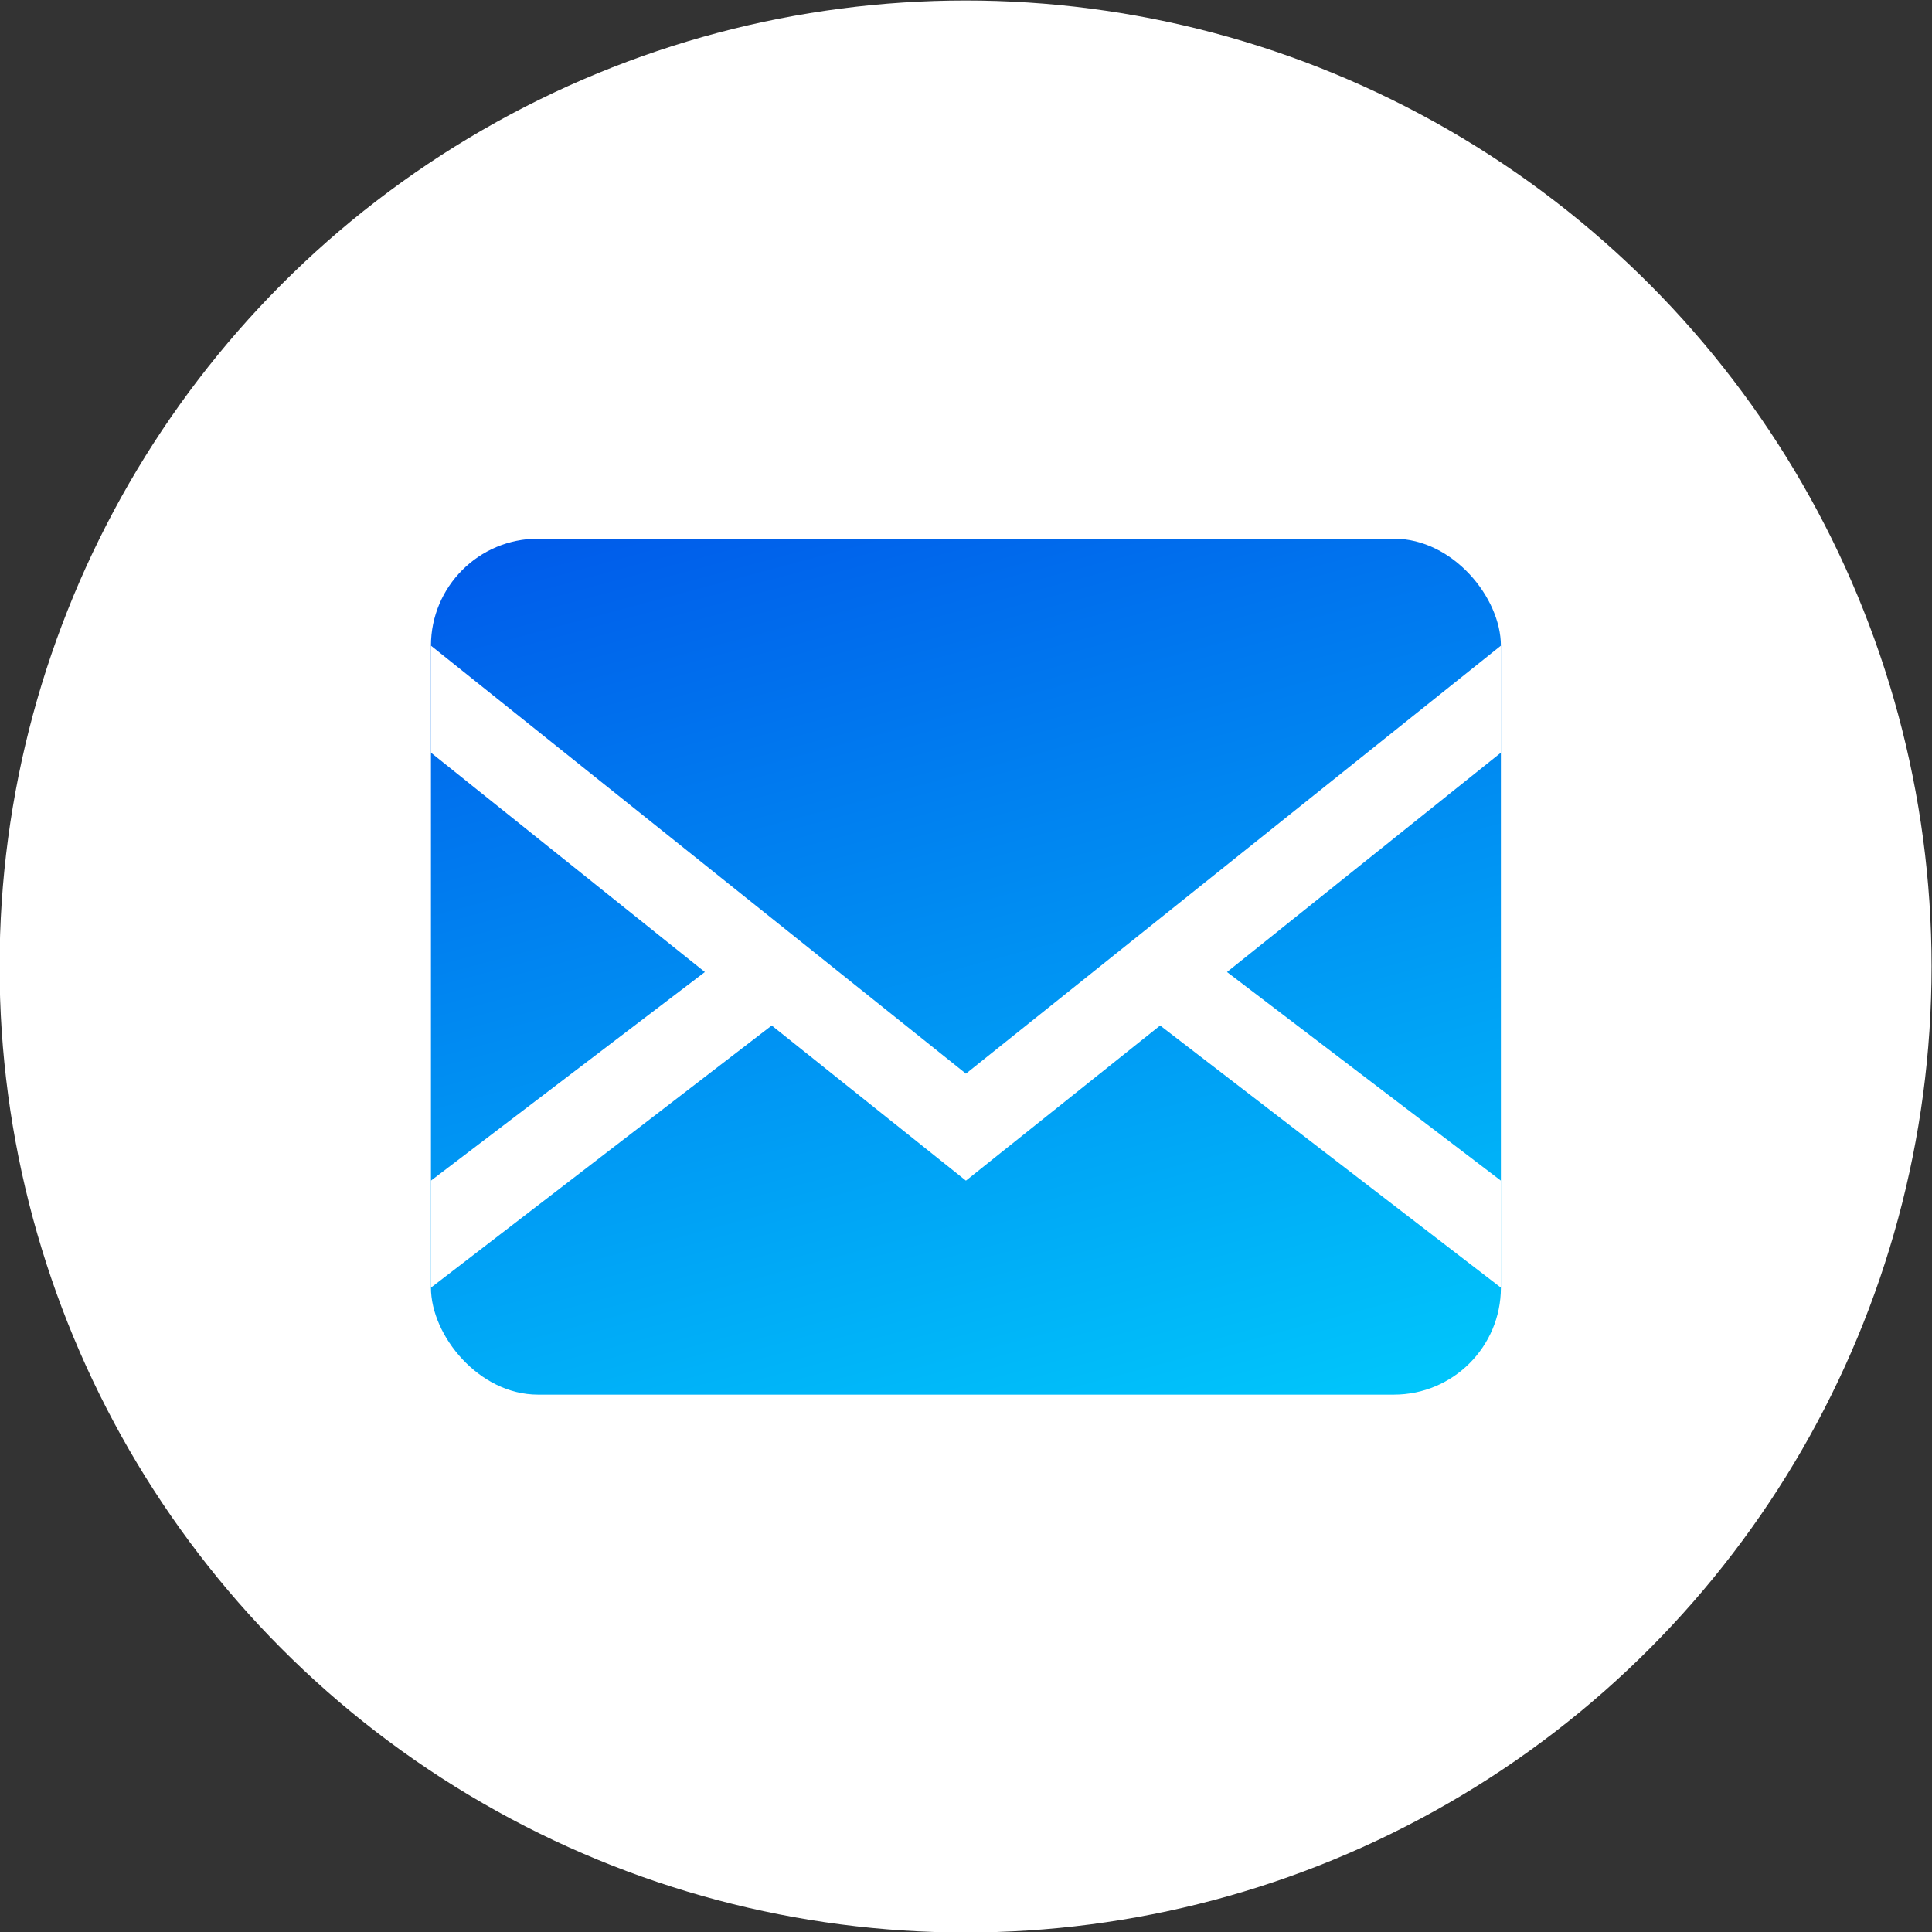
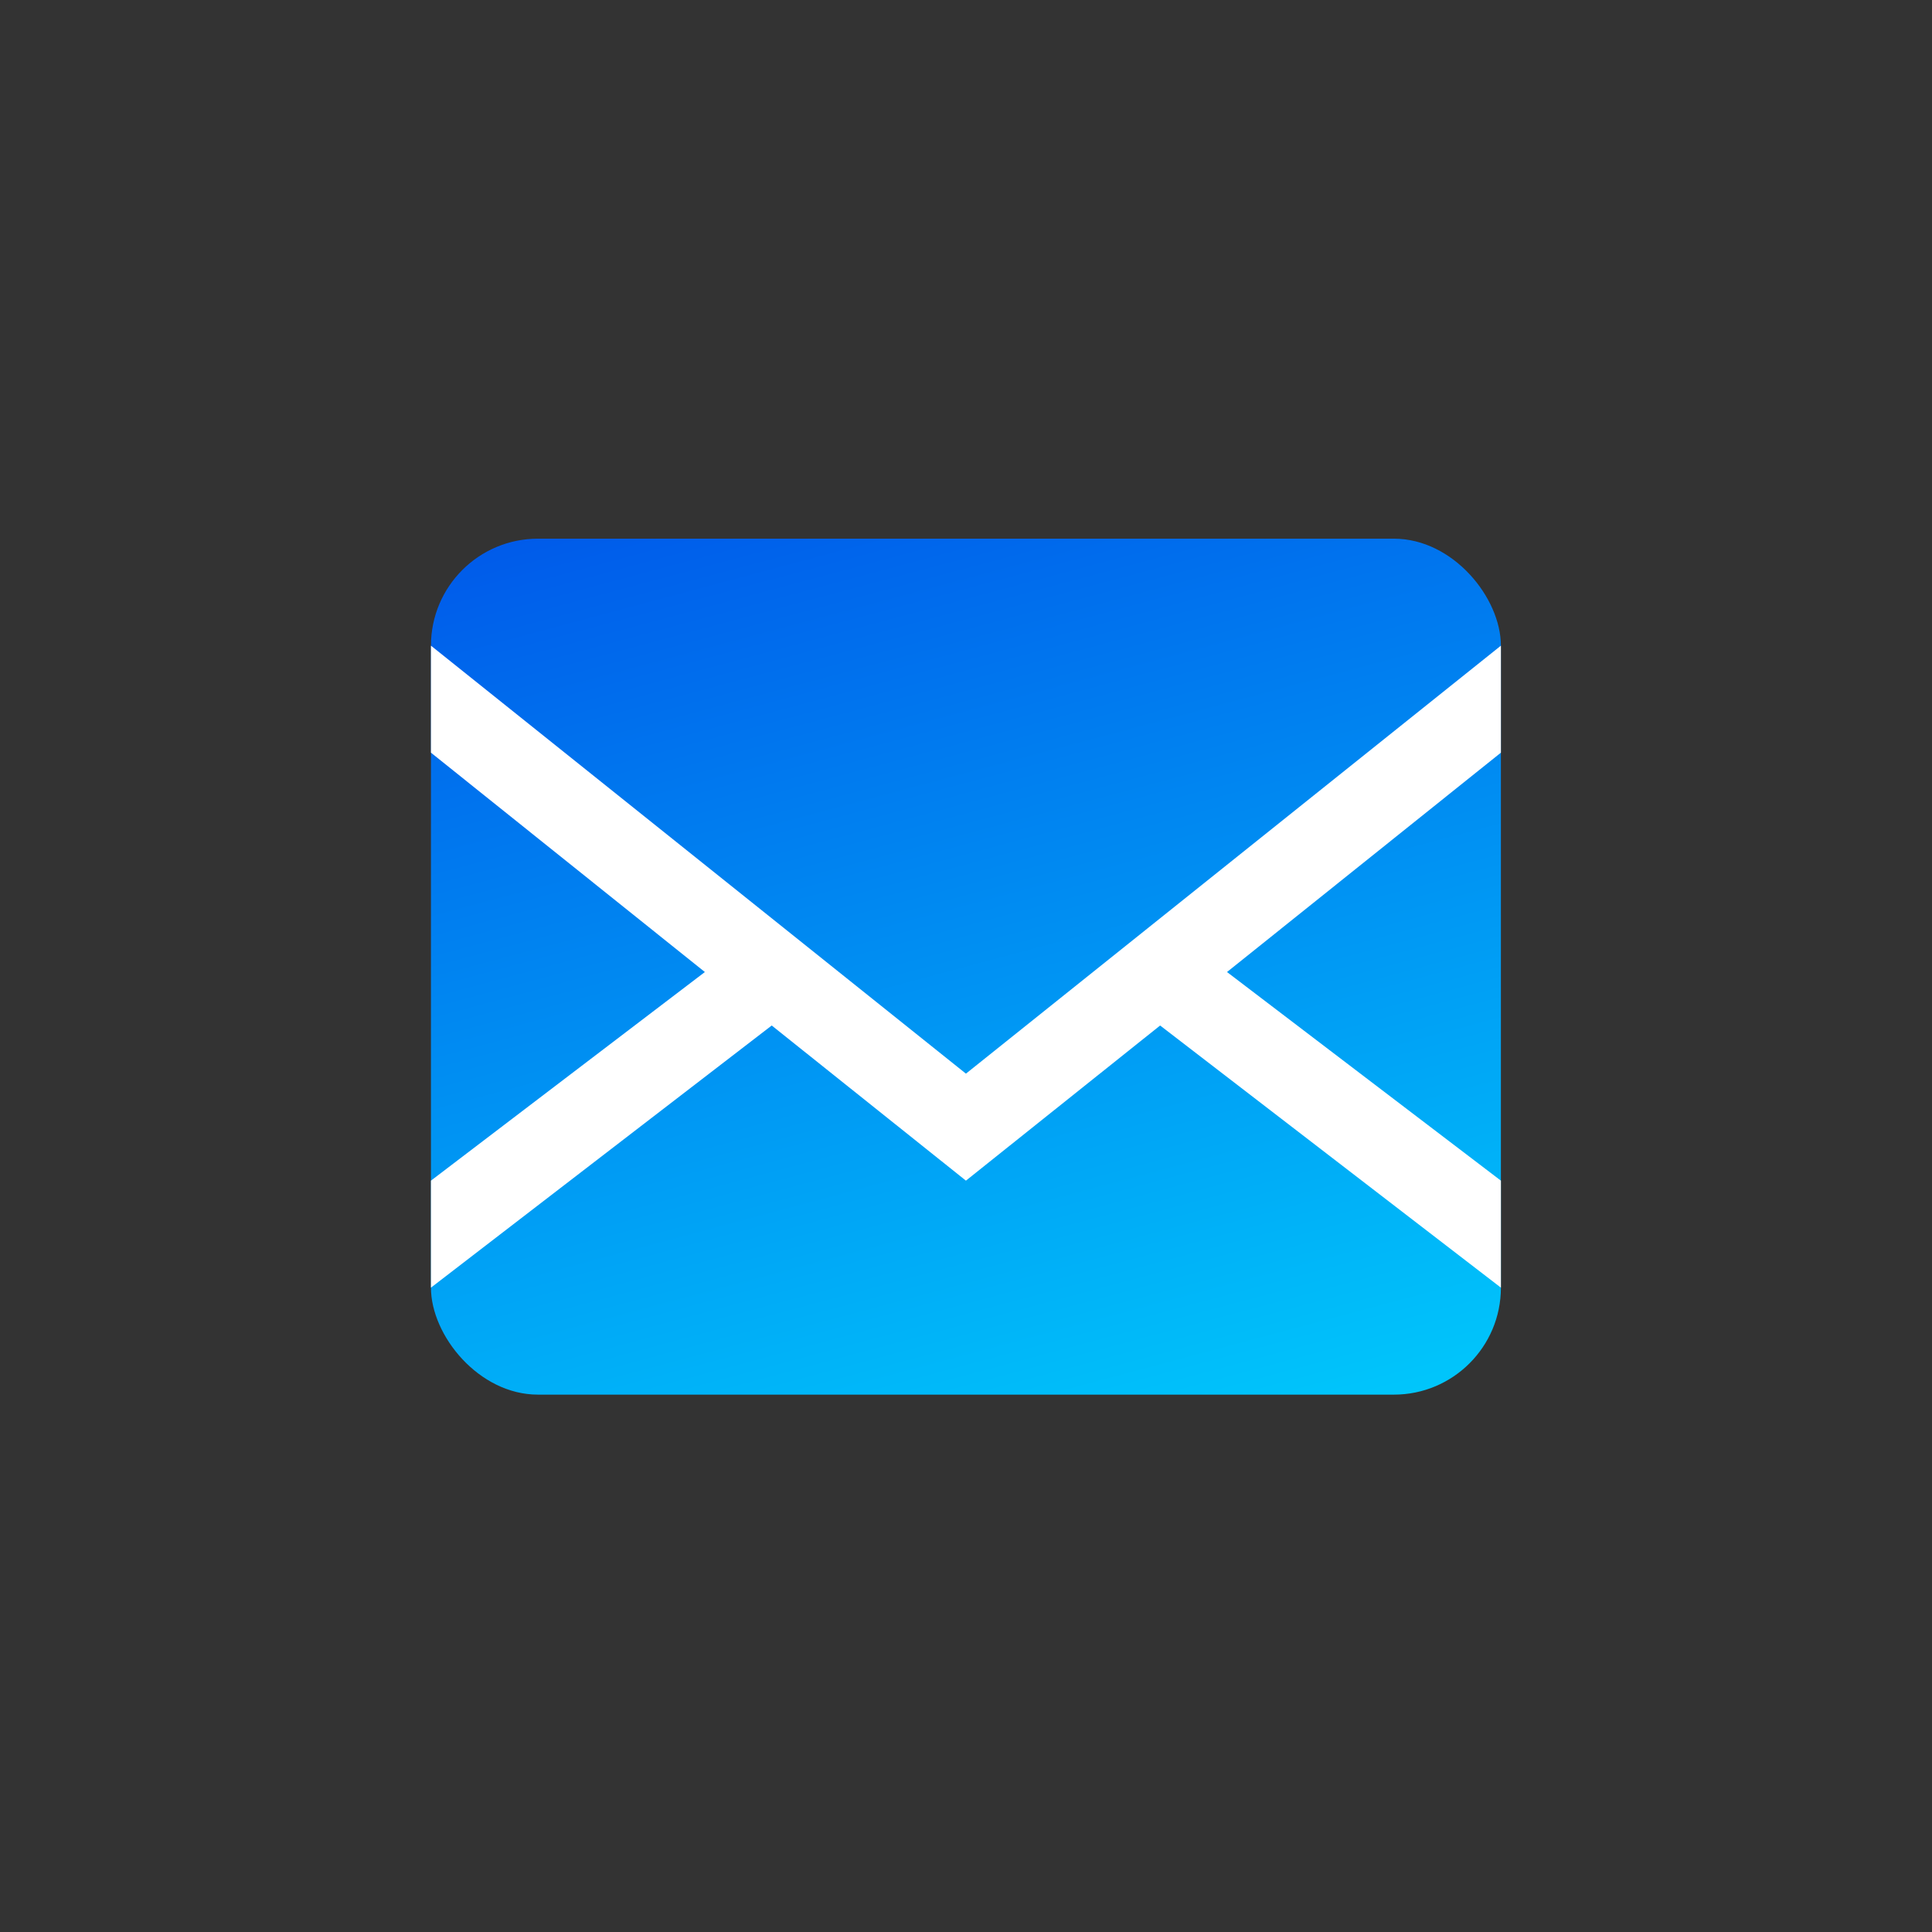
<svg xmlns="http://www.w3.org/2000/svg" id="Ebene_1" data-name="Ebene 1" viewBox="0 0 500 500">
  <rect x="0" y="0" width="500" height="500" fill="#333333" stroke="none" />
  <defs>
    <style>.cls-1{fill:#fff;}.cls-2{fill:url(#Unbenannter_Verlauf_10);}</style>
    <linearGradient id="Unbenannter_Verlauf_10" x1="214.63" y1="118.24" x2="285.34" y2="382.12" gradientTransform="translate(0 0)" gradientUnits="userSpaceOnUse">
      <stop offset="0" stop-color="#005bea" />
      <stop offset="1" stop-color="#00c6fb" />
    </linearGradient>
  </defs>
  <title>MUM</title>
-   <circle class="cls-1" cx="249.89" cy="250.13" r="250" />
  <rect class="cls-2" x="111.53" y="139.41" width="276.9" height="221.52" rx="27.69" ry="27.69" />
  <polygon class="cls-1" points="300.24 265.4 388.43 333.24 388.43 305.55 317.55 251.56 388.43 194.79 388.43 167.1 249.98 277.86 111.53 167.1 111.53 194.79 182.42 251.56 111.53 305.55 111.53 333.24 199.72 265.4 249.98 305.55 300.24 265.4" />
</svg>